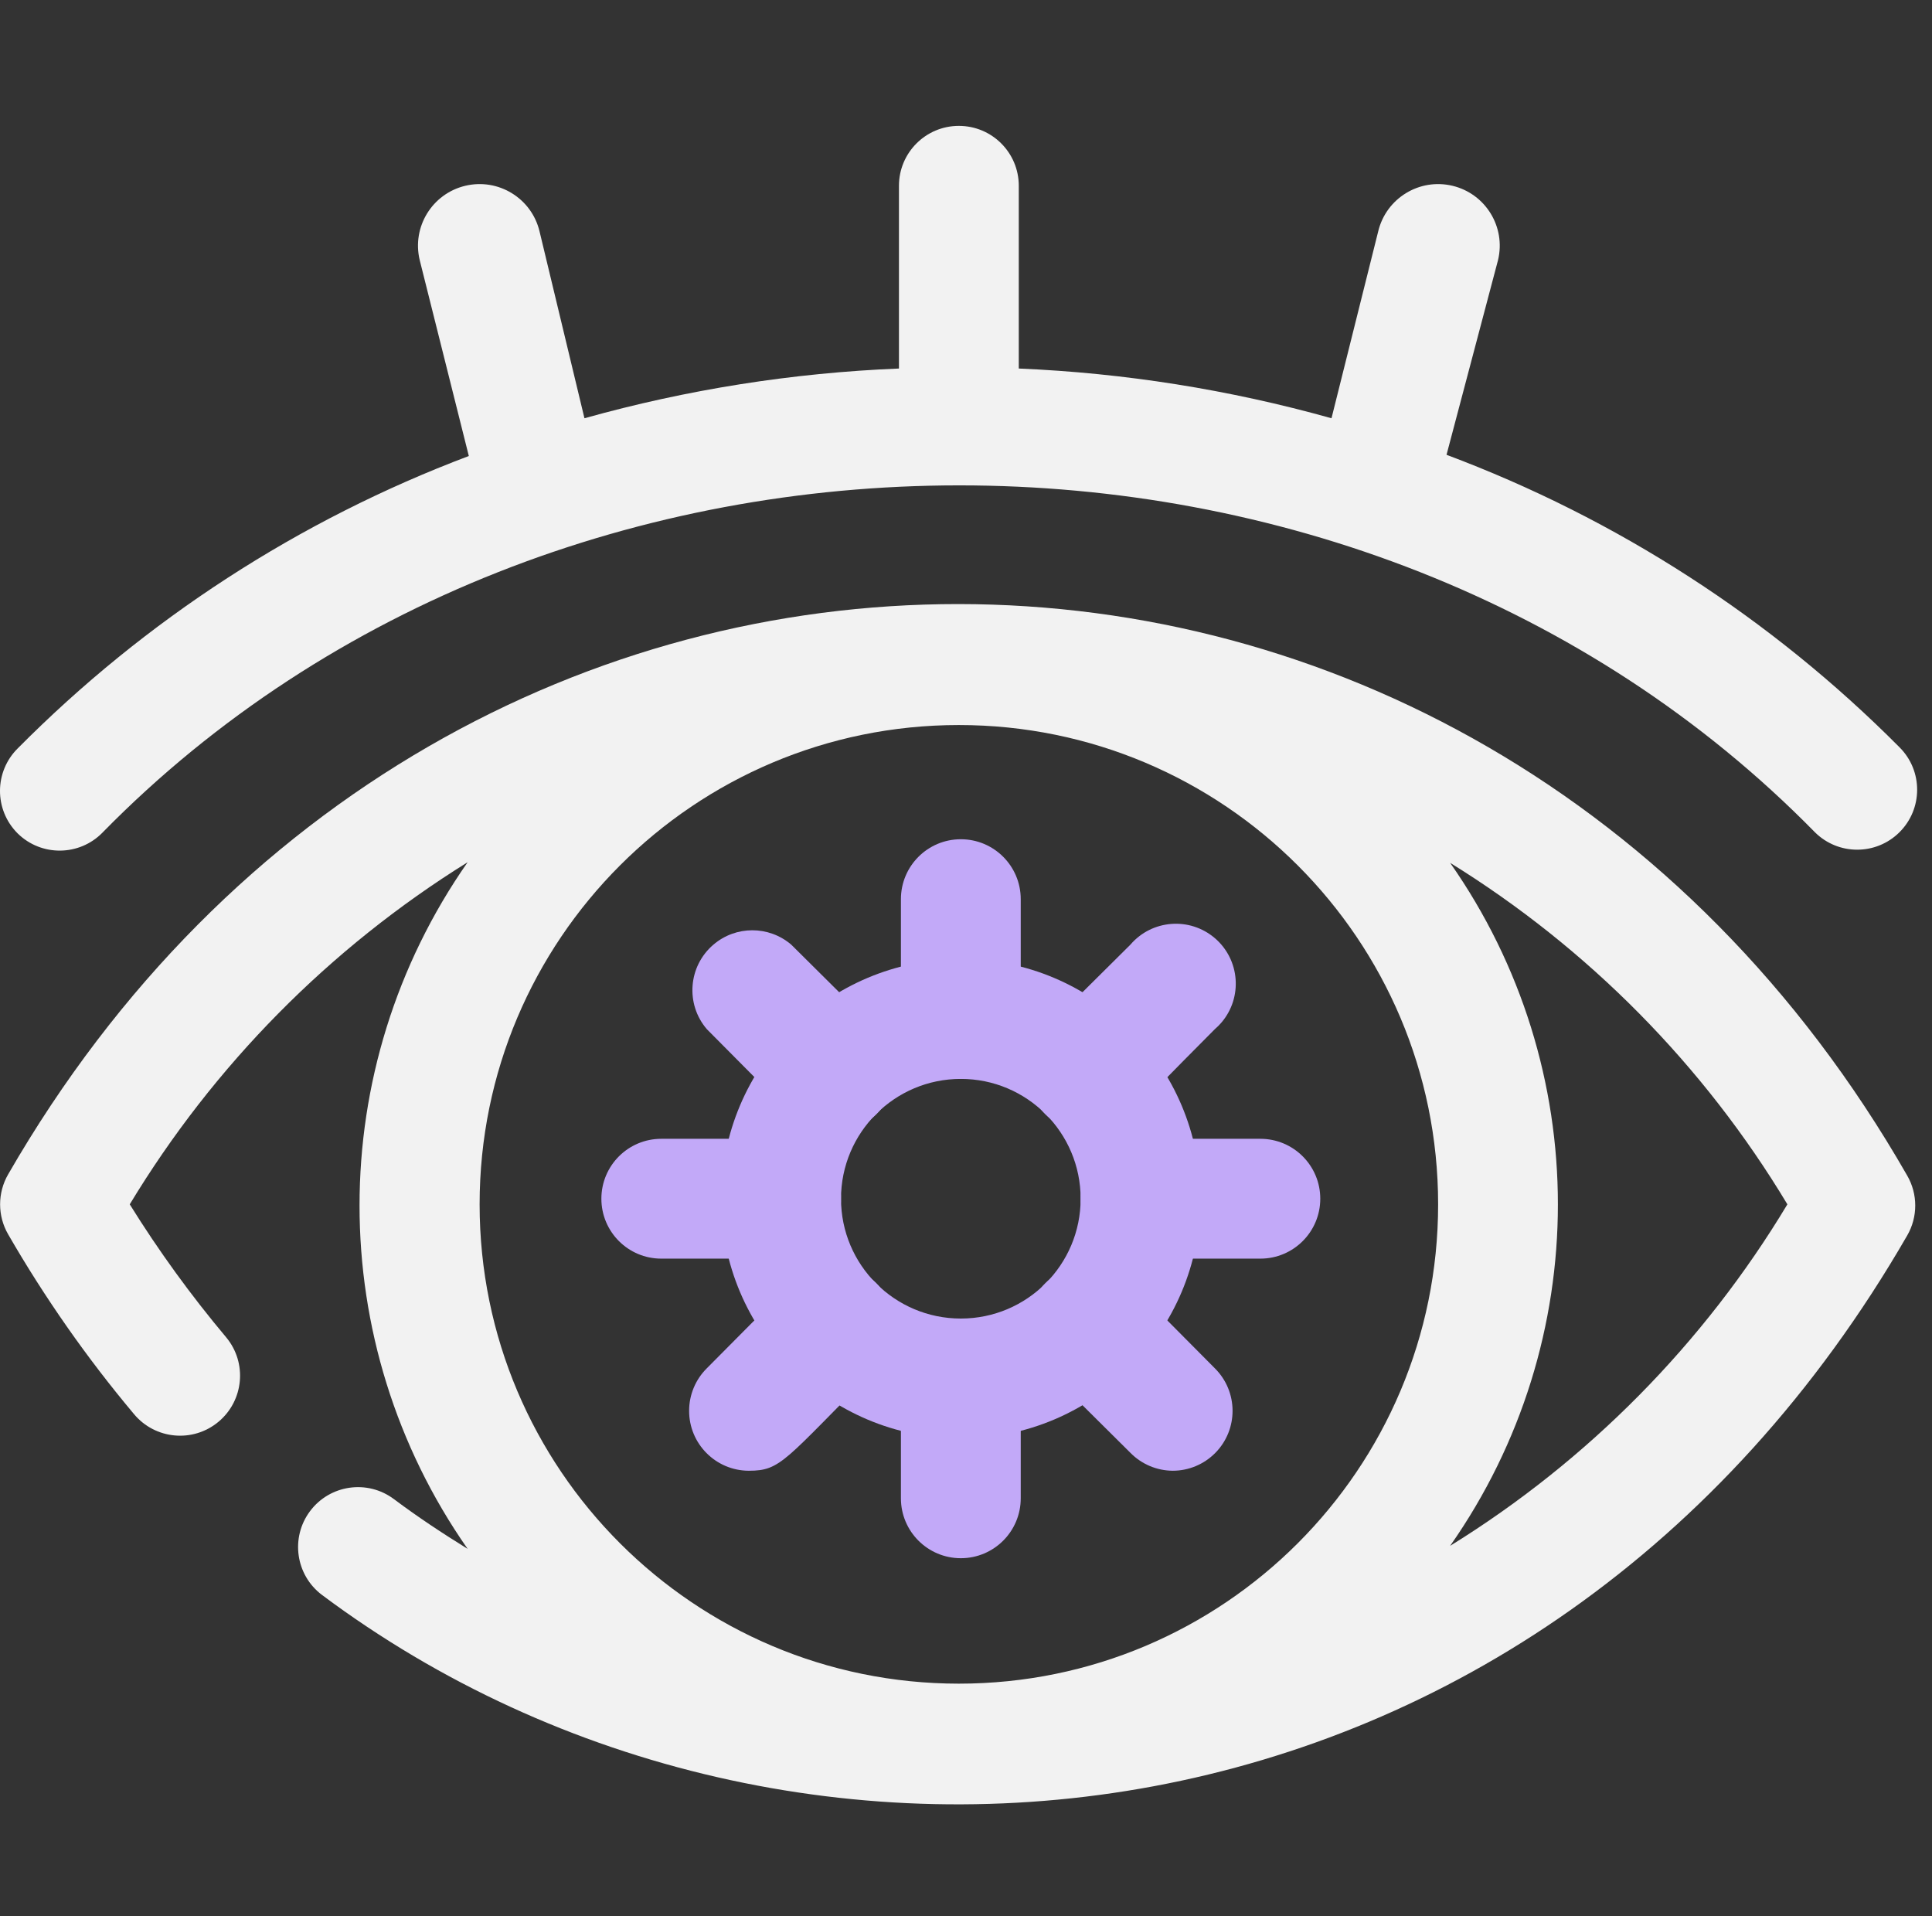
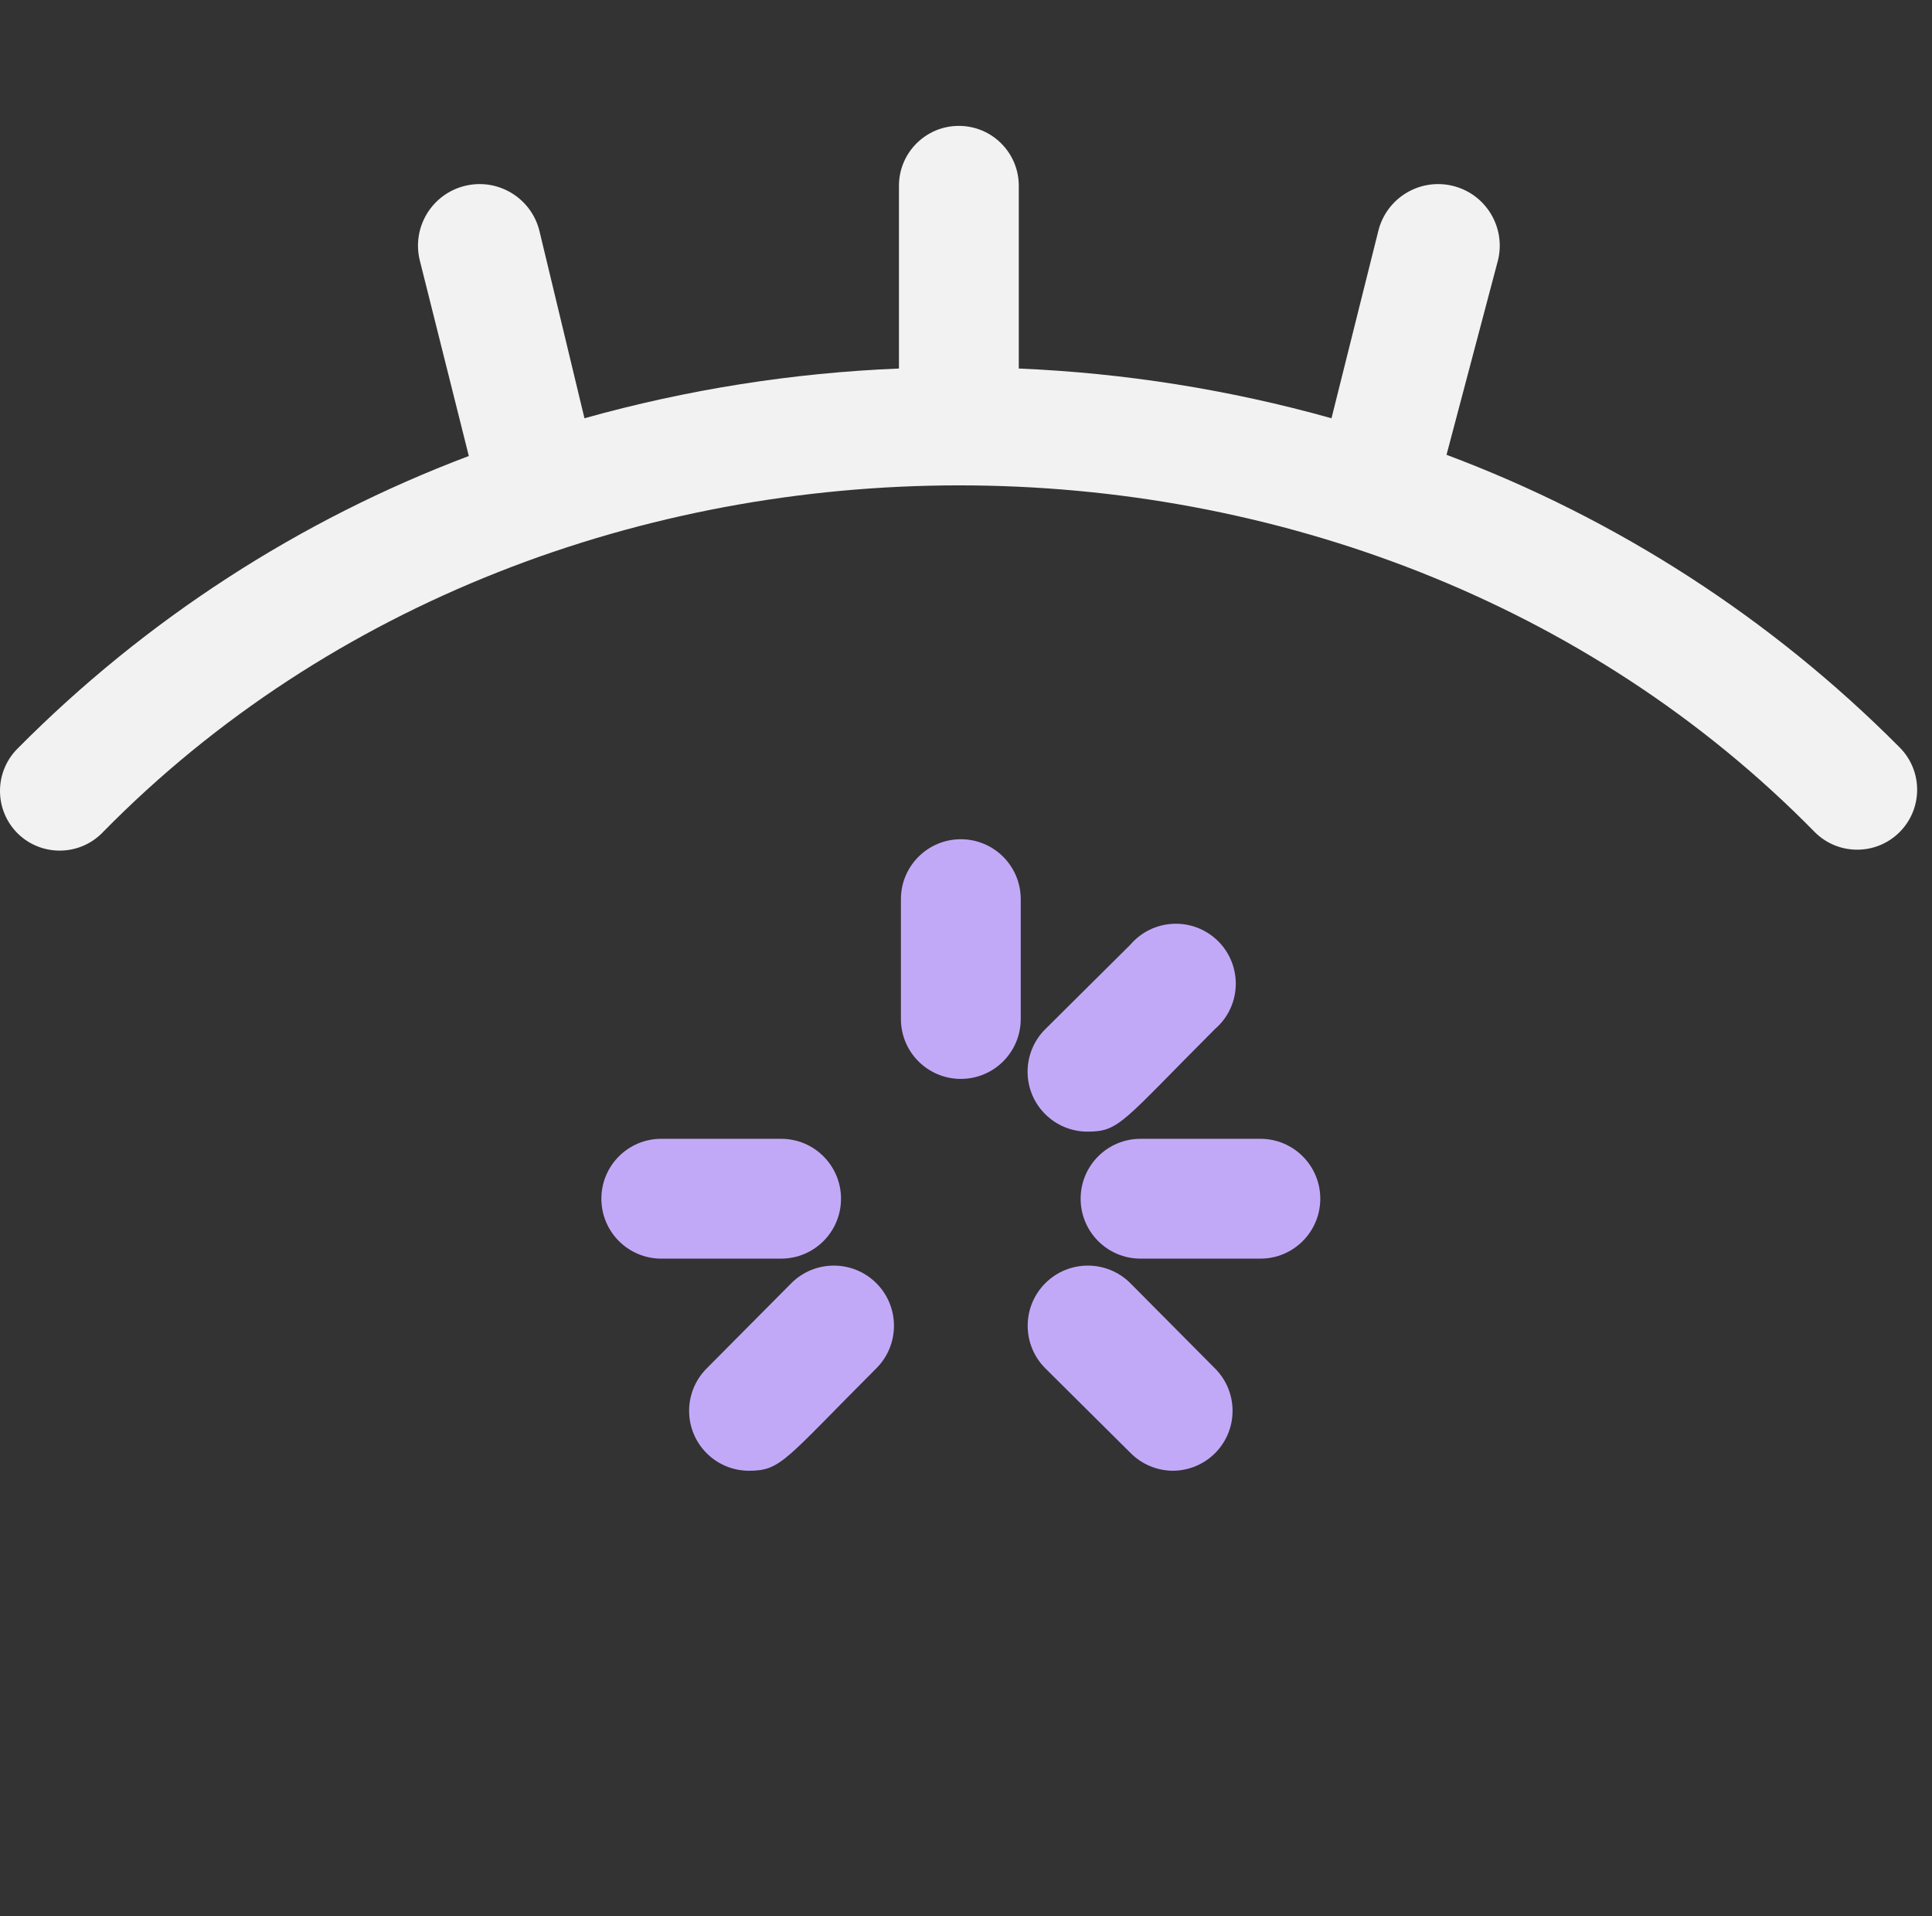
<svg xmlns="http://www.w3.org/2000/svg" width="121" height="120" viewBox="0 0 121 120" fill="none">
  <rect x="0" y="0" width="121" height="120" fill="#333333" stroke="none" />
  <path d="M6.438 52.119C34.84 23.191 85.229 23.116 113.669 52.119C115.133 53.573 117.496 53.573 118.96 52.119C120.43 50.66 120.442 48.285 118.981 46.812C118.974 46.805 118.967 46.798 118.96 46.791C110.933 38.717 101.257 32.472 90.595 28.481L93.821 16.287C94.319 14.214 93.043 12.132 90.97 11.635C88.897 11.138 86.815 12.413 86.317 14.486L83.391 26.192C77.005 24.403 70.432 23.357 63.806 23.078V11.635C63.806 9.562 62.127 7.883 60.053 7.883C57.98 7.883 56.301 9.562 56.301 11.635V23.078C49.637 23.348 43.026 24.394 36.604 26.192L33.79 14.486C33.292 12.413 31.21 11.138 29.137 11.635C27.064 12.132 25.788 14.214 26.286 16.287L29.362 28.556C18.739 32.562 9.104 38.806 1.11 46.866C-0.361 48.325 -0.372 50.7 1.089 52.173C1.096 52.18 1.103 52.187 1.11 52.194C2.589 53.645 4.965 53.622 6.417 52.142C6.424 52.135 6.431 52.128 6.438 52.119Z" fill="#F2F2F2" />
-   <path d="M0.509 73.542C-0.161 74.703 -0.161 76.134 0.509 77.294C2.803 81.269 5.439 85.035 8.389 88.55C9.716 90.145 12.084 90.365 13.679 89.038C15.274 87.711 15.494 85.342 14.167 83.748C11.958 81.119 9.939 78.335 8.126 75.418C13.393 66.709 20.644 59.369 29.287 53.995C20.261 66.906 20.261 84.081 29.287 96.992C27.711 96.017 26.173 95.004 24.672 93.878C23.014 92.635 20.662 92.971 19.419 94.629C18.177 96.286 18.512 98.638 20.17 99.881C49.736 121.981 96.448 117.215 119.447 77.369C120.118 76.209 120.118 74.778 119.447 73.617C92.133 25.93 27.974 25.892 0.509 73.542ZM30.038 75.418C30.038 58.842 43.477 45.403 60.053 45.403C76.63 45.403 90.069 58.842 90.069 75.418C90.069 91.995 76.63 105.434 60.053 105.434C43.477 105.434 30.038 91.995 30.038 75.418ZM90.82 96.805C99.82 83.968 99.82 66.868 90.82 54.032C99.463 59.376 106.707 66.709 111.943 75.418C106.707 84.128 99.463 91.46 90.82 96.805Z" fill="#F2F2F2" />
-   <path d="M60.176 90.075C51.887 90.075 45.168 83.356 45.168 75.067C45.168 66.777 51.887 60.059 60.176 60.059C68.466 60.059 75.184 66.777 75.184 75.067C75.184 83.356 68.466 90.075 60.176 90.075ZM60.176 67.563C56.033 67.563 52.672 70.923 52.672 75.067C52.672 79.21 56.033 82.57 60.176 82.57C64.32 82.57 67.68 79.21 67.68 75.067C67.68 70.923 64.32 67.563 60.176 67.563Z" fill="#C2A9F8" />
  <path d="M60.176 67.563C58.103 67.563 56.424 65.884 56.424 63.811V56.307C56.424 54.234 58.103 52.555 60.176 52.555C62.249 52.555 63.928 54.234 63.928 56.307V63.811C63.928 65.884 62.249 67.563 60.176 67.563Z" fill="#C2A9F8" />
-   <path d="M52.222 70.864C51.225 70.869 50.266 70.477 49.558 69.776L44.268 64.448C42.919 62.875 43.102 60.507 44.678 59.158C46.083 57.955 48.153 57.955 49.558 59.158L54.886 64.448C56.356 65.907 56.368 68.282 54.907 69.755C54.196 70.47 53.23 70.871 52.222 70.864Z" fill="#C2A9F8" />
  <path d="M48.92 78.818H41.416C39.343 78.818 37.664 77.139 37.664 75.066C37.664 72.993 39.343 71.314 41.416 71.314H48.92C50.993 71.314 52.672 72.993 52.672 75.066C52.672 77.139 50.993 78.818 48.92 78.818Z" fill="#C2A9F8" />
  <path d="M46.894 92.101C44.821 92.092 43.149 90.406 43.159 88.333C43.163 87.339 43.562 86.384 44.268 85.685L49.558 80.358C51.028 78.887 53.416 78.887 54.886 80.358C56.356 81.828 56.356 84.215 54.886 85.685C49.108 91.463 48.92 92.101 46.894 92.101Z" fill="#C2A9F8" />
-   <path d="M60.176 97.578C58.103 97.578 56.424 95.899 56.424 93.826V86.322C56.424 84.249 58.103 82.57 60.176 82.57C62.249 82.57 63.928 84.249 63.928 86.322V93.826C63.928 95.899 62.249 97.578 60.176 97.578Z" fill="#C2A9F8" />
  <path d="M73.458 92.101C72.454 92.097 71.495 91.691 70.794 90.976L65.466 85.685C63.996 84.215 63.996 81.828 65.466 80.358C66.937 78.887 69.324 78.887 70.794 80.358L76.085 85.685C77.555 87.144 77.567 89.519 76.106 90.992C75.404 91.698 74.453 92.097 73.458 92.101Z" fill="#C2A9F8" />
  <path d="M78.936 78.818H71.432C69.359 78.818 67.68 77.139 67.68 75.066C67.68 72.993 69.359 71.314 71.432 71.314H78.936C81.009 71.314 82.688 72.993 82.688 75.066C82.688 77.139 81.009 78.818 78.936 78.818Z" fill="#C2A9F8" />
  <path d="M68.13 70.864C66.057 70.876 64.369 69.206 64.357 67.133C64.353 66.125 64.751 65.156 65.466 64.448L70.794 59.158C72.143 57.584 74.511 57.402 76.085 58.748C77.658 60.094 77.841 62.464 76.495 64.038C76.368 64.186 76.232 64.322 76.085 64.448C70.306 70.226 70.119 70.864 68.13 70.864Z" fill="#C2A9F8" />
</svg>